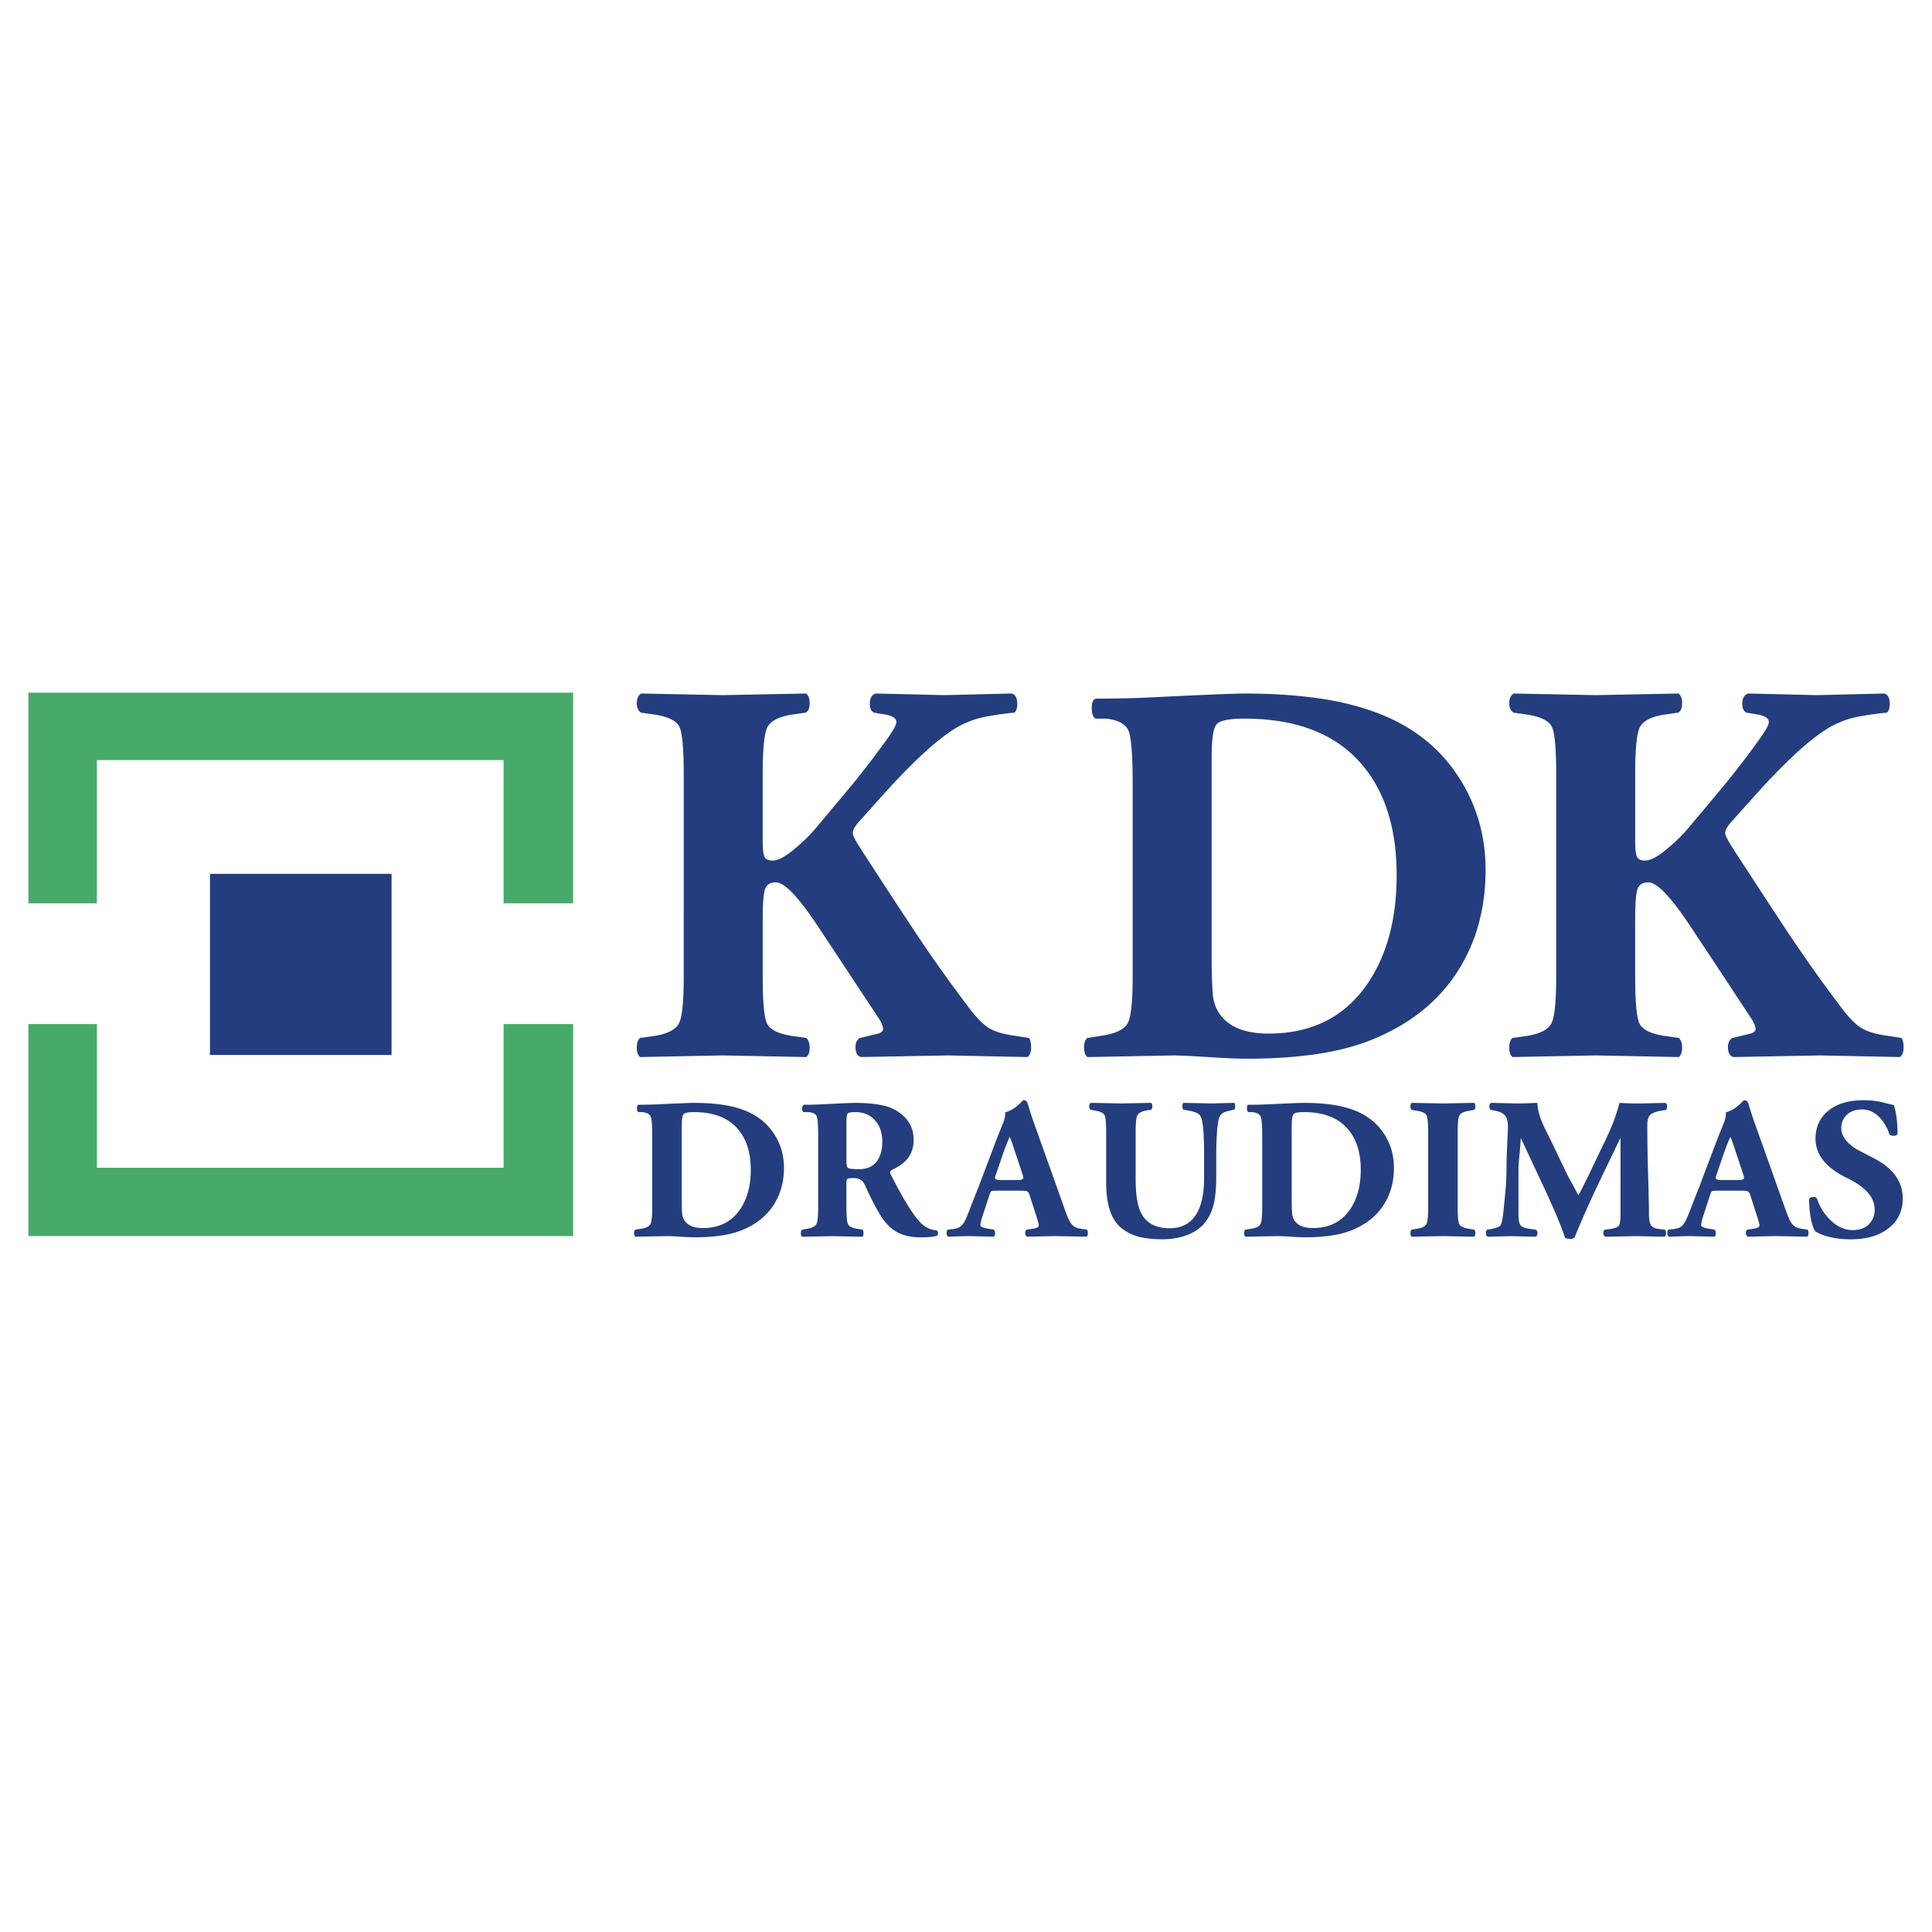
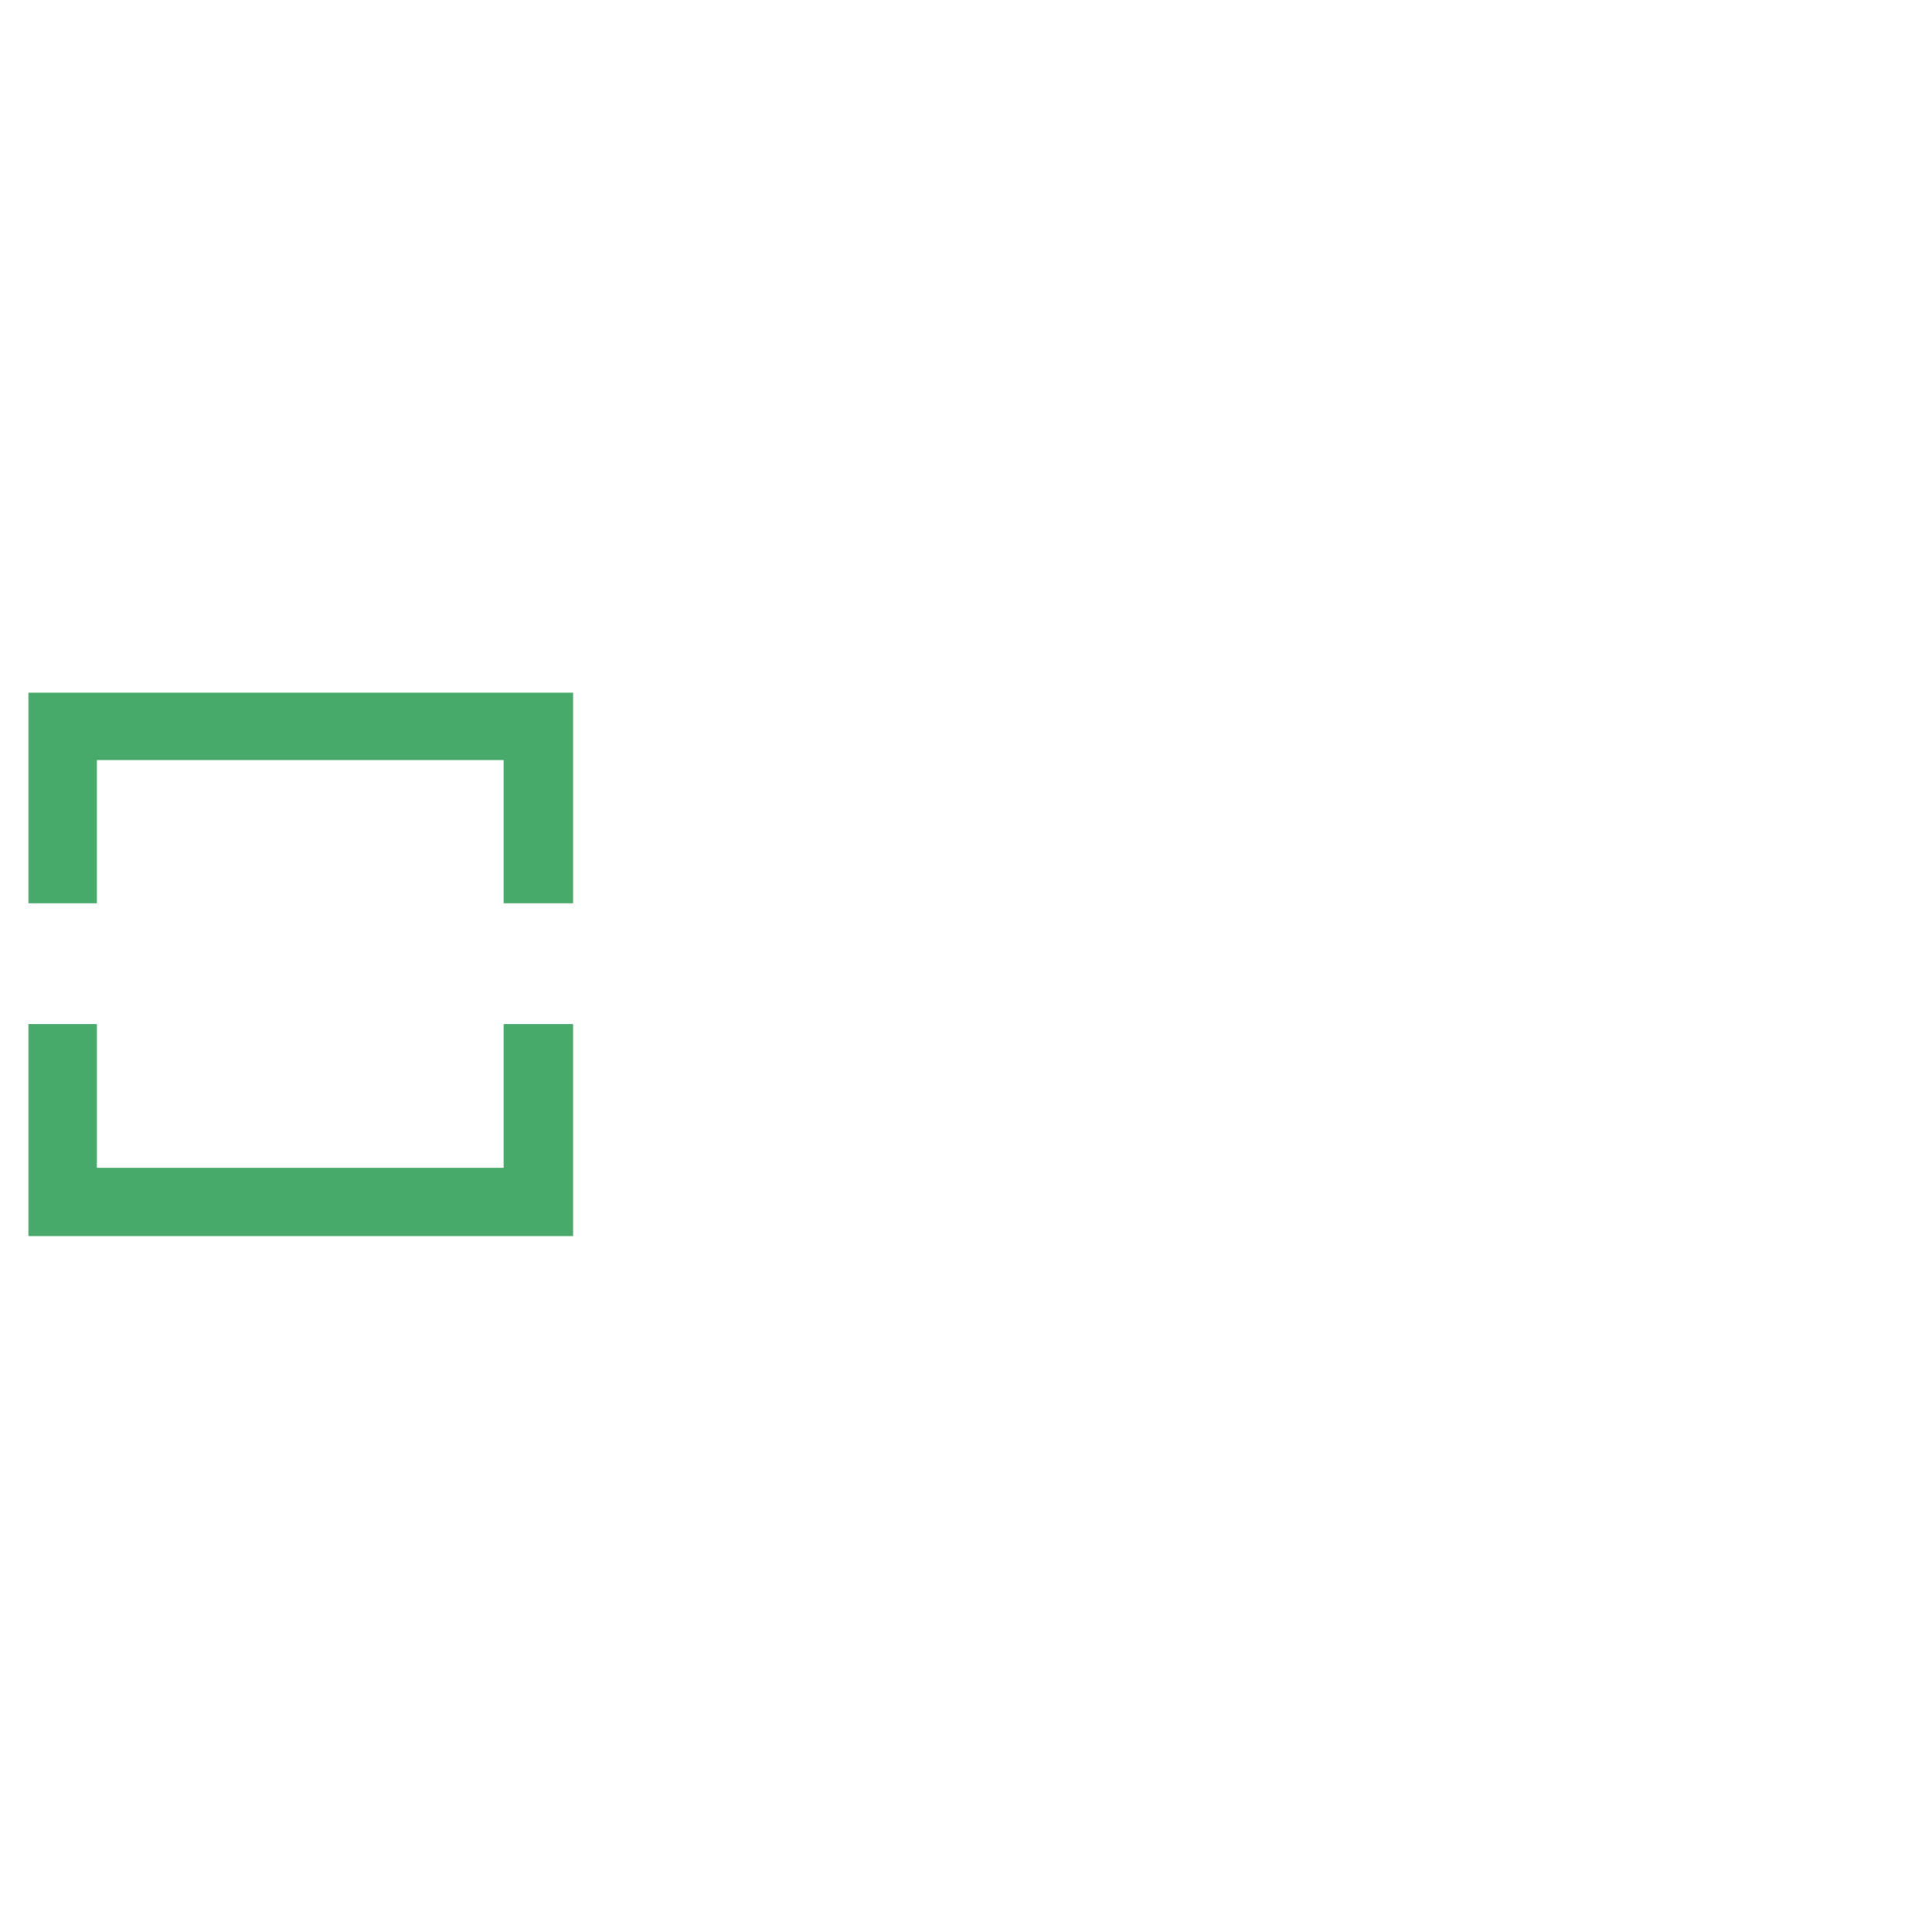
<svg xmlns="http://www.w3.org/2000/svg" width="2500" height="2500" viewBox="0 0 192.756 192.756">
  <g fill-rule="evenodd" clip-rule="evenodd">
-     <path fill="#fff" d="M0 0h192.756v192.756H0V0z" />
-     <path fill="#233d7f" d="M39.065 87.182H20.95v18.072h18.115V87.182zM65.074 120.438v-7.098c0-1.016-.048-1.652-.145-1.914-.096-.26-.377-.418-.843-.471h-.391c-.096-.043-.145-.174-.145-.398 0-.223.062-.336.186-.336a41.1 41.1 0 0 0 1.913-.041c2.015-.098 3.215-.146 3.599-.146.905 0 1.758.049 2.561.15.802.1 1.546.27 2.231.51 1.33.469 2.358 1.227 3.084 2.277.727 1.049 1.091 2.229 1.091 3.537 0 1.352-.316 2.543-.946 3.58-.631 1.035-1.542 1.84-2.735 2.416-.672.334-1.437.574-2.293.721-.857.148-1.827.221-2.91.221-.329 0-.809-.02-1.439-.059a23.887 23.887 0 0 0-1.296-.061l-3.208.061c-.083-.068-.124-.188-.124-.361 0-.16.041-.275.124-.342l.637-.1c.466-.08.757-.234.874-.461.116-.228.175-.789.175-1.685zm2.941-8.059v7.318c0 .561.013 1.016.041 1.363s.151.641.37.881c.357.389.926.582 1.708.582 1.631 0 2.873-.629 3.722-1.885.699-1.043 1.049-2.352 1.049-3.93 0-1.818-.483-3.23-1.45-4.24-.967-1.01-2.375-1.514-4.226-1.514-.576 0-.922.072-1.039.221-.117.147-.175.548-.175 1.204zm13.615 8.049v-7.121c0-1.031-.045-1.666-.134-1.91-.089-.24-.347-.389-.771-.441h-.555c-.096-.043-.144-.16-.144-.357 0-.182.062-.309.185-.377.631 0 1.22-.014 1.769-.041 1.892-.098 3.002-.146 3.331-.146.919 0 1.721.059 2.407.18.685.121 1.227.301 1.625.541 1.207.695 1.81 1.684 1.81 2.967 0 .803-.24 1.471-.72 2.006-.315.348-.802.682-1.46 1.002-.11.055-.165.127-.165.221 0 .068.021.141.062.221 1.372 2.713 2.434 4.385 3.188 5.014.247.199.494.344.74.43.247.088.459.131.638.131.096.053.144.154.144.301 0 .08-.021.154-.062.221-.151.066-.377.113-.679.141-.302.025-.617.039-.946.039-.946 0-1.731-.166-2.355-.5s-1.169-.869-1.635-1.605a22.68 22.68 0 0 1-.864-1.543c-.233-.455-.48-.977-.741-1.564-.123-.254-.271-.434-.442-.541s-.388-.16-.648-.16c-.356 0-.572.023-.648.07-.075.047-.113.17-.113.371v2.465c0 .924.055 1.49.165 1.705.11.213.404.361.884.441l.555.1c.068.053.103.168.103.342 0 .188-.035.307-.103.361l-3.023-.061-3.003.061c-.082-.068-.124-.188-.124-.361 0-.164.042-.277.124-.346l.555-.1c.466-.08.758-.234.875-.461.117-.231.175-.796.175-1.696zm2.818-8.451v3.91c0 .361.058.578.175.652.116.072.483.109 1.1.109.658 0 1.179-.188 1.563-.561.206-.201.381-.479.524-.832.144-.355.216-.799.216-1.334 0-.908-.247-1.631-.741-2.164-.494-.535-1.145-.803-1.954-.803-.425 0-.679.047-.761.141-.081.094-.122.387-.122.882zm17.255 6.818H99.4c-.262 0-.422.016-.484.049-.061.033-.125.15-.195.352l-.76 2.326a4.77 4.77 0 0 0-.113.48c-.02.121-.031.201-.031.24 0 .066.051.127.154.182.104.053.299.105.586.16l.617.1a.603.603 0 0 1 .104.361c0 .188-.049.301-.145.342l-2.406-.061c-.315 0-.72.01-1.213.029-.494.02-.795.031-.905.031-.11-.055-.165-.174-.165-.361a.56.56 0 0 1 .103-.342l.556-.061c.288-.039.514-.113.679-.219.233-.162.425-.422.576-.783.109-.24.288-.682.535-1.322.248-.643.494-1.271.74-1.885l1.852-4.893.617-1.523c.15-.416.213-.756.186-1.023.396-.094.814-.32 1.254-.682.137-.121.314-.295.535-.521.137 0 .24.027.309.08.068.055.129.178.184.371.057.193.156.516.299.963.145.447.346 1.025.607 1.734l2.797 7.859c.164.455.309.801.432 1.043.219.414.535.66.945.742l.781.119c.07.066.104.188.104.361 0 .16-.041.273-.123.342l-3.168-.061-2.775.061c-.123-.068-.186-.195-.186-.383 0-.133.049-.24.145-.32l.658-.1c.232-.041.383-.088.451-.141s.104-.121.104-.201c0-.119-.131-.574-.391-1.363l-.555-1.725c-.055-.16-.139-.26-.248-.301-.113-.037-.359-.056-.744-.056zm-1.892-1.063h1.791c.328 0 .492-.08.492-.242 0-.08-.027-.193-.082-.34l-.535-1.625a72.09 72.09 0 0 1-.41-1.223 8.056 8.056 0 0 0-.33-.881c-.246.533-.527 1.27-.842 2.205l-.516 1.504c-.068.174-.102.301-.102.381 0 .147.178.221.534.221zm10.552.26v-5.012c0-.936-.055-1.512-.164-1.725-.111-.215-.404-.361-.885-.441l-.516-.1c-.082-.066-.123-.182-.123-.342s.055-.273.166-.34l3.002.059 3.002-.059c.082.066.123.18.123.34s-.041.275-.123.342l-.492.08c-.467.094-.758.254-.875.48-.117.229-.174.795-.174 1.705v4.631c0 1.523.17 2.641.514 3.348.506 1.057 1.467 1.584 2.879 1.584 1.221 0 2.119-.486 2.693-1.463.494-.842.742-2.018.742-3.529v-2.426c0-.936-.025-1.715-.072-2.336-.049-.621-.121-1.045-.217-1.273-.096-.227-.236-.383-.422-.471a3.554 3.554 0 0 0-.791-.23l-.557-.1c-.068-.066-.102-.182-.102-.342s.033-.273.102-.34l2.756.059 2.305-.059c.068.066.102.188.102.359 0 .148-.033.256-.102.322l-.371.08c-.342.08-.568.146-.678.199a1.009 1.009 0 0 0-.432.482c-.096.213-.172.686-.227 1.414s-.082 1.473-.082 2.234v2.246c0 1.109-.076 1.998-.227 2.666-.191.869-.555 1.59-1.09 2.166-.453.467-1.029.824-1.729 1.072-.699.246-1.48.371-2.344.371-.877 0-1.643-.08-2.293-.24a4.556 4.556 0 0 1-1.779-.883c-1.011-.811-1.519-2.323-1.519-4.528zm15.569 2.446v-7.098c0-1.016-.047-1.652-.143-1.914-.096-.26-.377-.418-.844-.471h-.391c-.096-.043-.145-.174-.145-.398 0-.223.062-.336.186-.336.699 0 1.336-.014 1.912-.041 2.016-.098 3.215-.146 3.6-.146.904 0 1.758.049 2.561.15.803.1 1.545.27 2.23.51 1.33.469 2.359 1.227 3.086 2.277.727 1.049 1.09 2.229 1.09 3.537 0 1.352-.314 2.543-.945 3.58-.631 1.035-1.543 1.84-2.736 2.416-.672.334-1.436.574-2.293.721-.857.148-1.826.221-2.91.221-.328 0-.809-.02-1.439-.059a23.863 23.863 0 0 0-1.295-.061l-3.209.061c-.082-.068-.123-.188-.123-.361 0-.16.041-.275.123-.342l.637-.1c.467-.08.758-.234.875-.461.114-.228.173-.789.173-1.685zm2.941-8.059v7.318c0 .561.014 1.016.041 1.363s.15.641.371.881c.355.389.926.582 1.707.582 1.631 0 2.871-.629 3.723-1.885.699-1.043 1.049-2.352 1.049-3.93 0-1.818-.484-3.23-1.451-4.24-.965-1.01-2.375-1.514-4.227-1.514-.574 0-.922.072-1.037.221-.117.147-.176.548-.176 1.204zm16.557.641v7.379c0 .949.055 1.529.164 1.744.109.213.412.361.906.441l.574.1c.084.066.125.182.125.342 0 .174-.049.293-.145.361l-3.084-.061-3.127.061c-.082-.068-.123-.182-.123-.342 0-.174.041-.295.123-.361l.576-.1c.48-.08.777-.234.895-.461.117-.229.176-.803.176-1.725v-7.379c0-.949-.057-1.529-.166-1.744-.109-.213-.41-.361-.904-.441l-.576-.1c-.082-.066-.123-.18-.123-.342 0-.172.041-.293.123-.359l3.127.059 3.104-.059c.084.066.125.188.125.359 0 .162-.041.275-.125.342l-.574.1c-.48.08-.779.234-.895.461-.118.228-.176.803-.176 1.725zm3.744-2.206l-.451-.08c-.084-.08-.125-.201-.125-.361 0-.188.062-.301.186-.34l2.592.059c.328 0 .74-.01 1.234-.029.492-.02.754-.029.781-.029 0 .654.232 1.477.699 2.465.396.789.705 1.418.926 1.885l1.357 2.828 1.109 2.045c.123-.215.322-.602.598-1.164.355-.707.541-1.082.555-1.123l1.049-2.205c.549-1.123.932-1.951 1.152-2.486.273-.682.52-1.43.74-2.244.191.014.463.025.811.039.352.014.656.02.916.02h.473l2.365-.059c.123.066.186.18.186.34a.649.649 0 0 1-.104.361l-.604.1c-.469.094-.801.23-.986.412-.189.18-.281.523-.281 1.031 0 1.512.027 3.182.082 5.014.055 1.83.082 3.102.082 3.809 0 .508.059.873.176 1.094.115.221.367.357.75.41l.658.08c.082.08.123.201.123.361 0 .188-.055.301-.164.342l-2.838-.061-3.043.061c-.139-.055-.207-.182-.207-.383 0-.16.049-.268.145-.32l.617-.08c.453-.08.723-.203.812-.371.088-.166.133-.57.133-1.213v-7.498a674.697 674.697 0 0 0-2.354 4.893 103.753 103.753 0 0 0-2.232 5.053.66.66 0 0 1-.412.139c-.232 0-.414-.039-.537-.119-.342-1.07-1.031-2.713-2.062-4.934-.785-1.67-1.57-3.348-2.355-5.031a25.86 25.86 0 0 1-.127 1.674c-.064.648-.1 1.133-.1 1.453v4.512c0 .508.059.852.172 1.033.113.18.363.303.754.371l.781.119c.123.053.186.16.186.32 0 .201-.062.328-.186.383l-2.426-.061-2.324.061c-.139-.041-.207-.168-.207-.383 0-.172.041-.279.123-.32l.371-.061c.521-.094.84-.217.957-.371.115-.152.209-.551.277-1.191.068-.643.141-1.363.215-2.166.076-.803.113-1.617.113-2.445 0-.562.023-1.342.072-2.336a63.44 63.44 0 0 0 .072-1.715c0-.521-.1-.893-.299-1.113-.197-.225-.523-.381-.976-.475zm24.433 7.981h-2.303c-.262 0-.422.016-.484.049-.061.033-.127.15-.195.352l-.76 2.326a4.77 4.77 0 0 0-.113.48 1.765 1.765 0 0 0-.031.24c0 .066.051.127.154.182.104.053.299.105.586.16l.617.1a.603.603 0 0 1 .104.361c0 .188-.049.301-.145.342l-2.406-.061c-.316 0-.721.01-1.213.029-.494.02-.797.031-.906.031-.109-.055-.164-.174-.164-.361a.56.56 0 0 1 .104-.342l.555-.061c.287-.039.514-.113.68-.219.232-.162.424-.422.574-.783.111-.24.289-.682.535-1.322.246-.643.494-1.271.74-1.885l1.852-4.893c.205-.508.41-1.016.617-1.523.15-.416.213-.756.186-1.023.396-.094.814-.32 1.254-.682.137-.121.314-.295.535-.521.137 0 .238.027.309.08.068.055.129.178.184.371s.154.516.299.963.346 1.025.607 1.734l2.797 7.859c.164.455.309.801.432 1.043.219.414.535.66.945.742l.781.119c.068.066.104.188.104.361 0 .16-.041.273-.123.342l-3.168-.061-2.775.061c-.123-.068-.186-.195-.186-.383a.39.39 0 0 1 .145-.32l.658-.1c.232-.041.383-.088.451-.141s.104-.121.104-.201c0-.119-.131-.574-.391-1.363l-.555-1.725c-.057-.16-.139-.26-.248-.301-.112-.037-.358-.056-.743-.056zm-1.892-1.063h1.789c.33 0 .494-.08.494-.242 0-.08-.027-.193-.082-.34l-.535-1.625a72.09 72.09 0 0 1-.41-1.223 8.505 8.505 0 0 0-.33-.881c-.246.533-.527 1.27-.844 2.205l-.514 1.504c-.068.174-.102.301-.102.381.001.147.178.221.534.221zm18.121 1.844c0 1.244-.471 2.232-1.41 2.967-.939.736-2.197 1.104-3.773 1.104-.85 0-1.617-.094-2.303-.281a5.835 5.835 0 0 1-1.193-.48c-.191-.215-.35-.633-.473-1.254s-.186-1.285-.186-1.994c.082-.146.227-.221.432-.221.15 0 .268.053.35.16a5.157 5.157 0 0 0 1.256 2.064c.713.723 1.473 1.084 2.281 1.084.727 0 1.279-.197 1.656-.592s.566-.873.566-1.434c0-.723-.309-1.377-.926-1.965-.453-.428-1.076-.836-1.871-1.223-.906-.441-1.605-.93-2.098-1.465-.672-.721-1.01-1.537-1.01-2.445 0-1.15.426-2.076 1.275-2.777.852-.701 2.016-1.053 3.498-1.053.424 0 .814.023 1.172.07.355.047.746.131 1.172.25l.699.162c.096.266.182.654.256 1.162.076.508.113 1.076.113 1.705-.055.133-.191.199-.41.199-.178 0-.309-.047-.391-.141-.221-.641-.527-1.182-.926-1.623-.521-.576-1.117-.863-1.789-.863-.658 0-1.172.178-1.543.531a1.775 1.775 0 0 0-.555 1.334c0 .441.172.863.514 1.264.344.4.795.742 1.357 1.021l1.357.703c.822.428 1.461.902 1.912 1.422.661.752.991 1.621.991 2.609z" />
    <path d="M57.181 69.11H2.834v21.013h6.83v-14.29h40.58v14.289h6.936V69.11h.001zM2.834 102.17v21.156H57.18V102.17h-6.936v14.338H9.665V102.17H2.834z" fill="#48aa6a" />
-     <path d="M76.094 77.198v6.645c0 .872.065 1.425.193 1.661.129.236.395.354.799.354.515 0 1.204-.354 2.066-1.062.863-.708 1.589-1.407 2.177-2.097 2.351-2.796 3.729-4.448 4.133-4.956a87.586 87.586 0 0 0 3.251-4.302c.478-.69.716-1.162.716-1.417 0-.327-.322-.562-.955-.708l-1.295-.218c-.266-.145-.395-.436-.395-.871 0-.581.202-.926.606-1.035l6.86.163 6.695-.163c.367.109.551.454.551 1.035 0 .399-.092.69-.275.871a33.797 33.797 0 0 0-2.756.381c-.771.146-1.432.345-1.983.599-1.874.726-4.592 3.05-8.155 6.971l-2.535 2.832c-.477.508-.716.926-.716 1.252 0 .182.193.581.578 1.198.386.617.854 1.343 1.405 2.178a730.04 730.04 0 0 0 4.463 6.808 149.373 149.373 0 0 0 5.29 7.408c.698.906 1.323 1.523 1.874 1.852.551.326 1.285.562 2.205.707l1.762.273c.148.18.221.488.221.926 0 .508-.129.834-.385.979l-7.935-.162-8.651.162c-.367-.107-.551-.436-.551-.979 0-.438.147-.746.44-.926l1.378-.328c.625-.109.937-.291.937-.545 0-.289-.147-.652-.44-1.088l-3.196-4.848-2.92-4.411c-1.91-2.869-3.288-4.303-4.133-4.303-.588 0-.955.236-1.102.708s-.221 1.47-.221 2.996v5.717c0 2.543.147 4.104.441 4.684.294.582 1.083.98 2.37 1.199l1.542.219c.221.217.331.543.331.979s-.11.746-.331.926l-8.32-.162-8.265.162c-.22-.18-.331-.49-.331-.926 0-.471.11-.799.331-.979l1.543-.219c1.249-.219 2.029-.635 2.342-1.252.312-.617.468-2.16.468-4.631V77.198c0-2.542-.147-4.103-.432-4.683-.285-.581-1.056-.98-2.314-1.198l-1.506-.218c-.285-.181-.432-.49-.432-.926 0-.472.146-.799.441-.98l8.182.163 8.238-.163c.257.146.386.472.386.98 0 .472-.129.781-.386.926l-1.524.218c-1.23.218-2.002.635-2.314 1.252-.305.618-.461 2.16-.461 4.629zm36.912 20.259V78.179c0-2.759-.129-4.493-.387-5.201-.256-.708-1.01-1.135-2.258-1.28h-1.047c-.258-.118-.387-.472-.387-1.08 0-.608.166-.917.496-.917 1.873 0 3.582-.037 5.125-.109 5.4-.264 8.613-.399 9.643-.399 2.424 0 4.711.136 6.859.408 2.15.272 4.143.735 5.979 1.389 3.564 1.271 6.318 3.332 8.266 6.182s2.922 6.054 2.922 9.612c0 3.667-.846 6.907-2.535 9.721-1.689 2.813-4.133 5.001-7.33 6.562-1.799.908-3.848 1.562-6.143 1.961-2.297.4-4.895.6-7.797.6-.883 0-2.168-.055-3.857-.164-1.689-.107-2.848-.162-3.471-.162l-8.596.162c-.223-.18-.332-.508-.332-.979 0-.438.109-.746.332-.926l1.707-.273c1.248-.219 2.029-.635 2.342-1.252s.469-2.143.469-4.577zm7.879-21.892v19.878c0 1.524.037 2.76.111 3.704.072.943.404 1.742.99 2.396.955 1.053 2.48 1.578 4.574 1.578 4.371 0 7.695-1.705 9.975-5.119 1.873-2.832 2.809-6.389 2.809-10.674 0-4.938-1.295-8.777-3.885-11.519-2.59-2.741-6.363-4.112-11.322-4.112-1.543 0-2.471.2-2.783.599-.313.401-.469 1.49-.469 3.269zm42.258 1.633v6.645c0 .872.062 1.425.191 1.661s.395.354.799.354c.516 0 1.203-.354 2.066-1.062.863-.708 1.59-1.407 2.178-2.097 2.35-2.796 3.729-4.448 4.133-4.956a88.157 88.157 0 0 0 3.25-4.302c.479-.69.717-1.162.717-1.417 0-.327-.322-.562-.955-.708l-1.295-.218c-.266-.145-.395-.436-.395-.871 0-.581.201-.926.605-1.035l6.859.163 6.695-.163c.367.109.551.454.551 1.035 0 .399-.092.69-.275.871a33.861 33.861 0 0 0-2.754.381c-.771.146-1.434.345-1.984.599-1.873.726-4.592 3.05-8.154 6.971l-2.535 2.832c-.479.508-.717.926-.717 1.252 0 .182.193.581.578 1.198.387.617.855 1.343 1.406 2.178 1.91 2.941 3.396 5.21 4.463 6.808a150.023 150.023 0 0 0 5.289 7.408c.699.906 1.324 1.523 1.875 1.852.551.326 1.285.562 2.203.707l1.764.273c.146.18.221.488.221.926 0 .508-.129.834-.387.979l-7.934-.162-8.652.162c-.367-.107-.551-.436-.551-.979 0-.438.146-.746.441-.926l1.377-.328c.625-.109.938-.291.938-.545 0-.289-.146-.652-.441-1.088l-3.195-4.848-2.92-4.411c-1.91-2.869-3.289-4.303-4.133-4.303-.588 0-.955.236-1.104.708-.146.472-.219 1.47-.219 2.996v5.717c0 2.543.146 4.104.439 4.684.295.582 1.084.98 2.371 1.199l1.541.219c.221.217.332.543.332.979s-.111.746-.332.926l-8.32-.162-8.266.162c-.219-.18-.33-.49-.33-.926 0-.471.111-.799.33-.979l1.545-.219c1.248-.219 2.029-.635 2.34-1.252.312-.617.469-2.16.469-4.631V77.198c0-2.542-.146-4.103-.432-4.683-.285-.581-1.057-.98-2.314-1.198l-1.506-.218c-.285-.181-.432-.49-.432-.926 0-.472.146-.799.441-.98l8.182.163 8.238-.163c.258.146.387.472.387.98 0 .472-.129.781-.387.926l-1.523.218c-1.232.218-2.004.635-2.314 1.252-.304.618-.458 2.16-.458 4.629z" fill="#233d7f" />
  </g>
</svg>